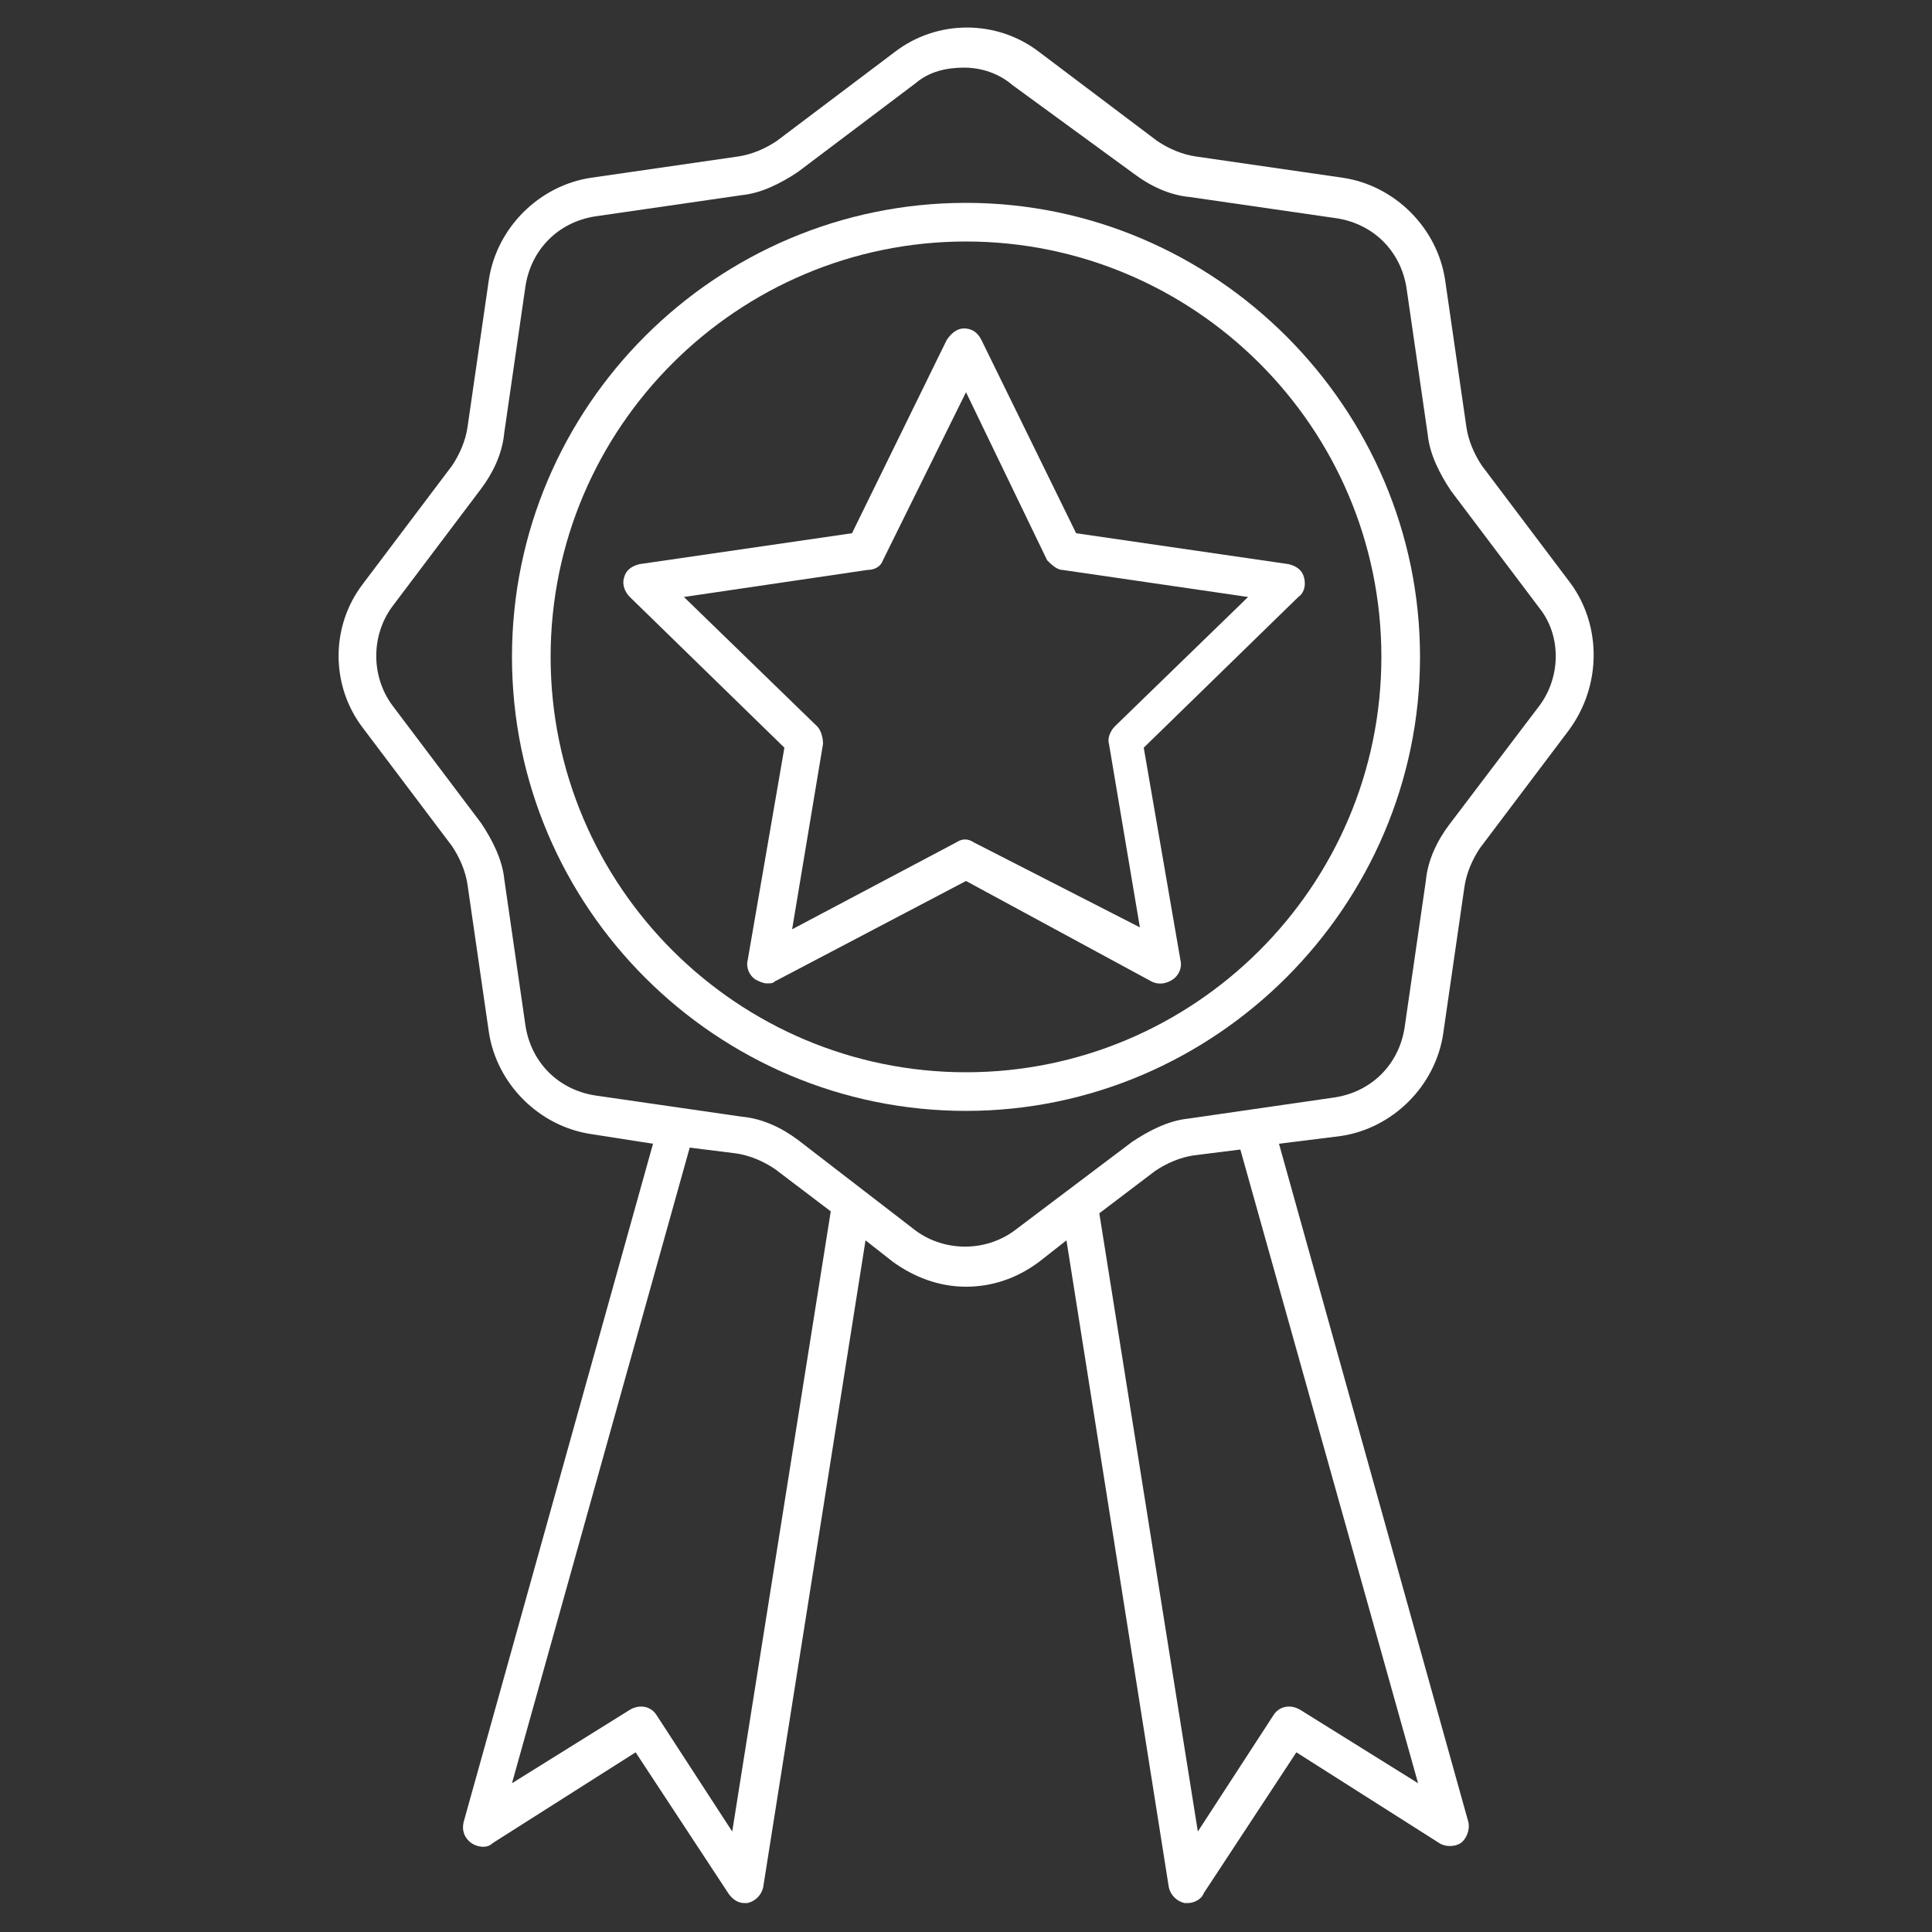
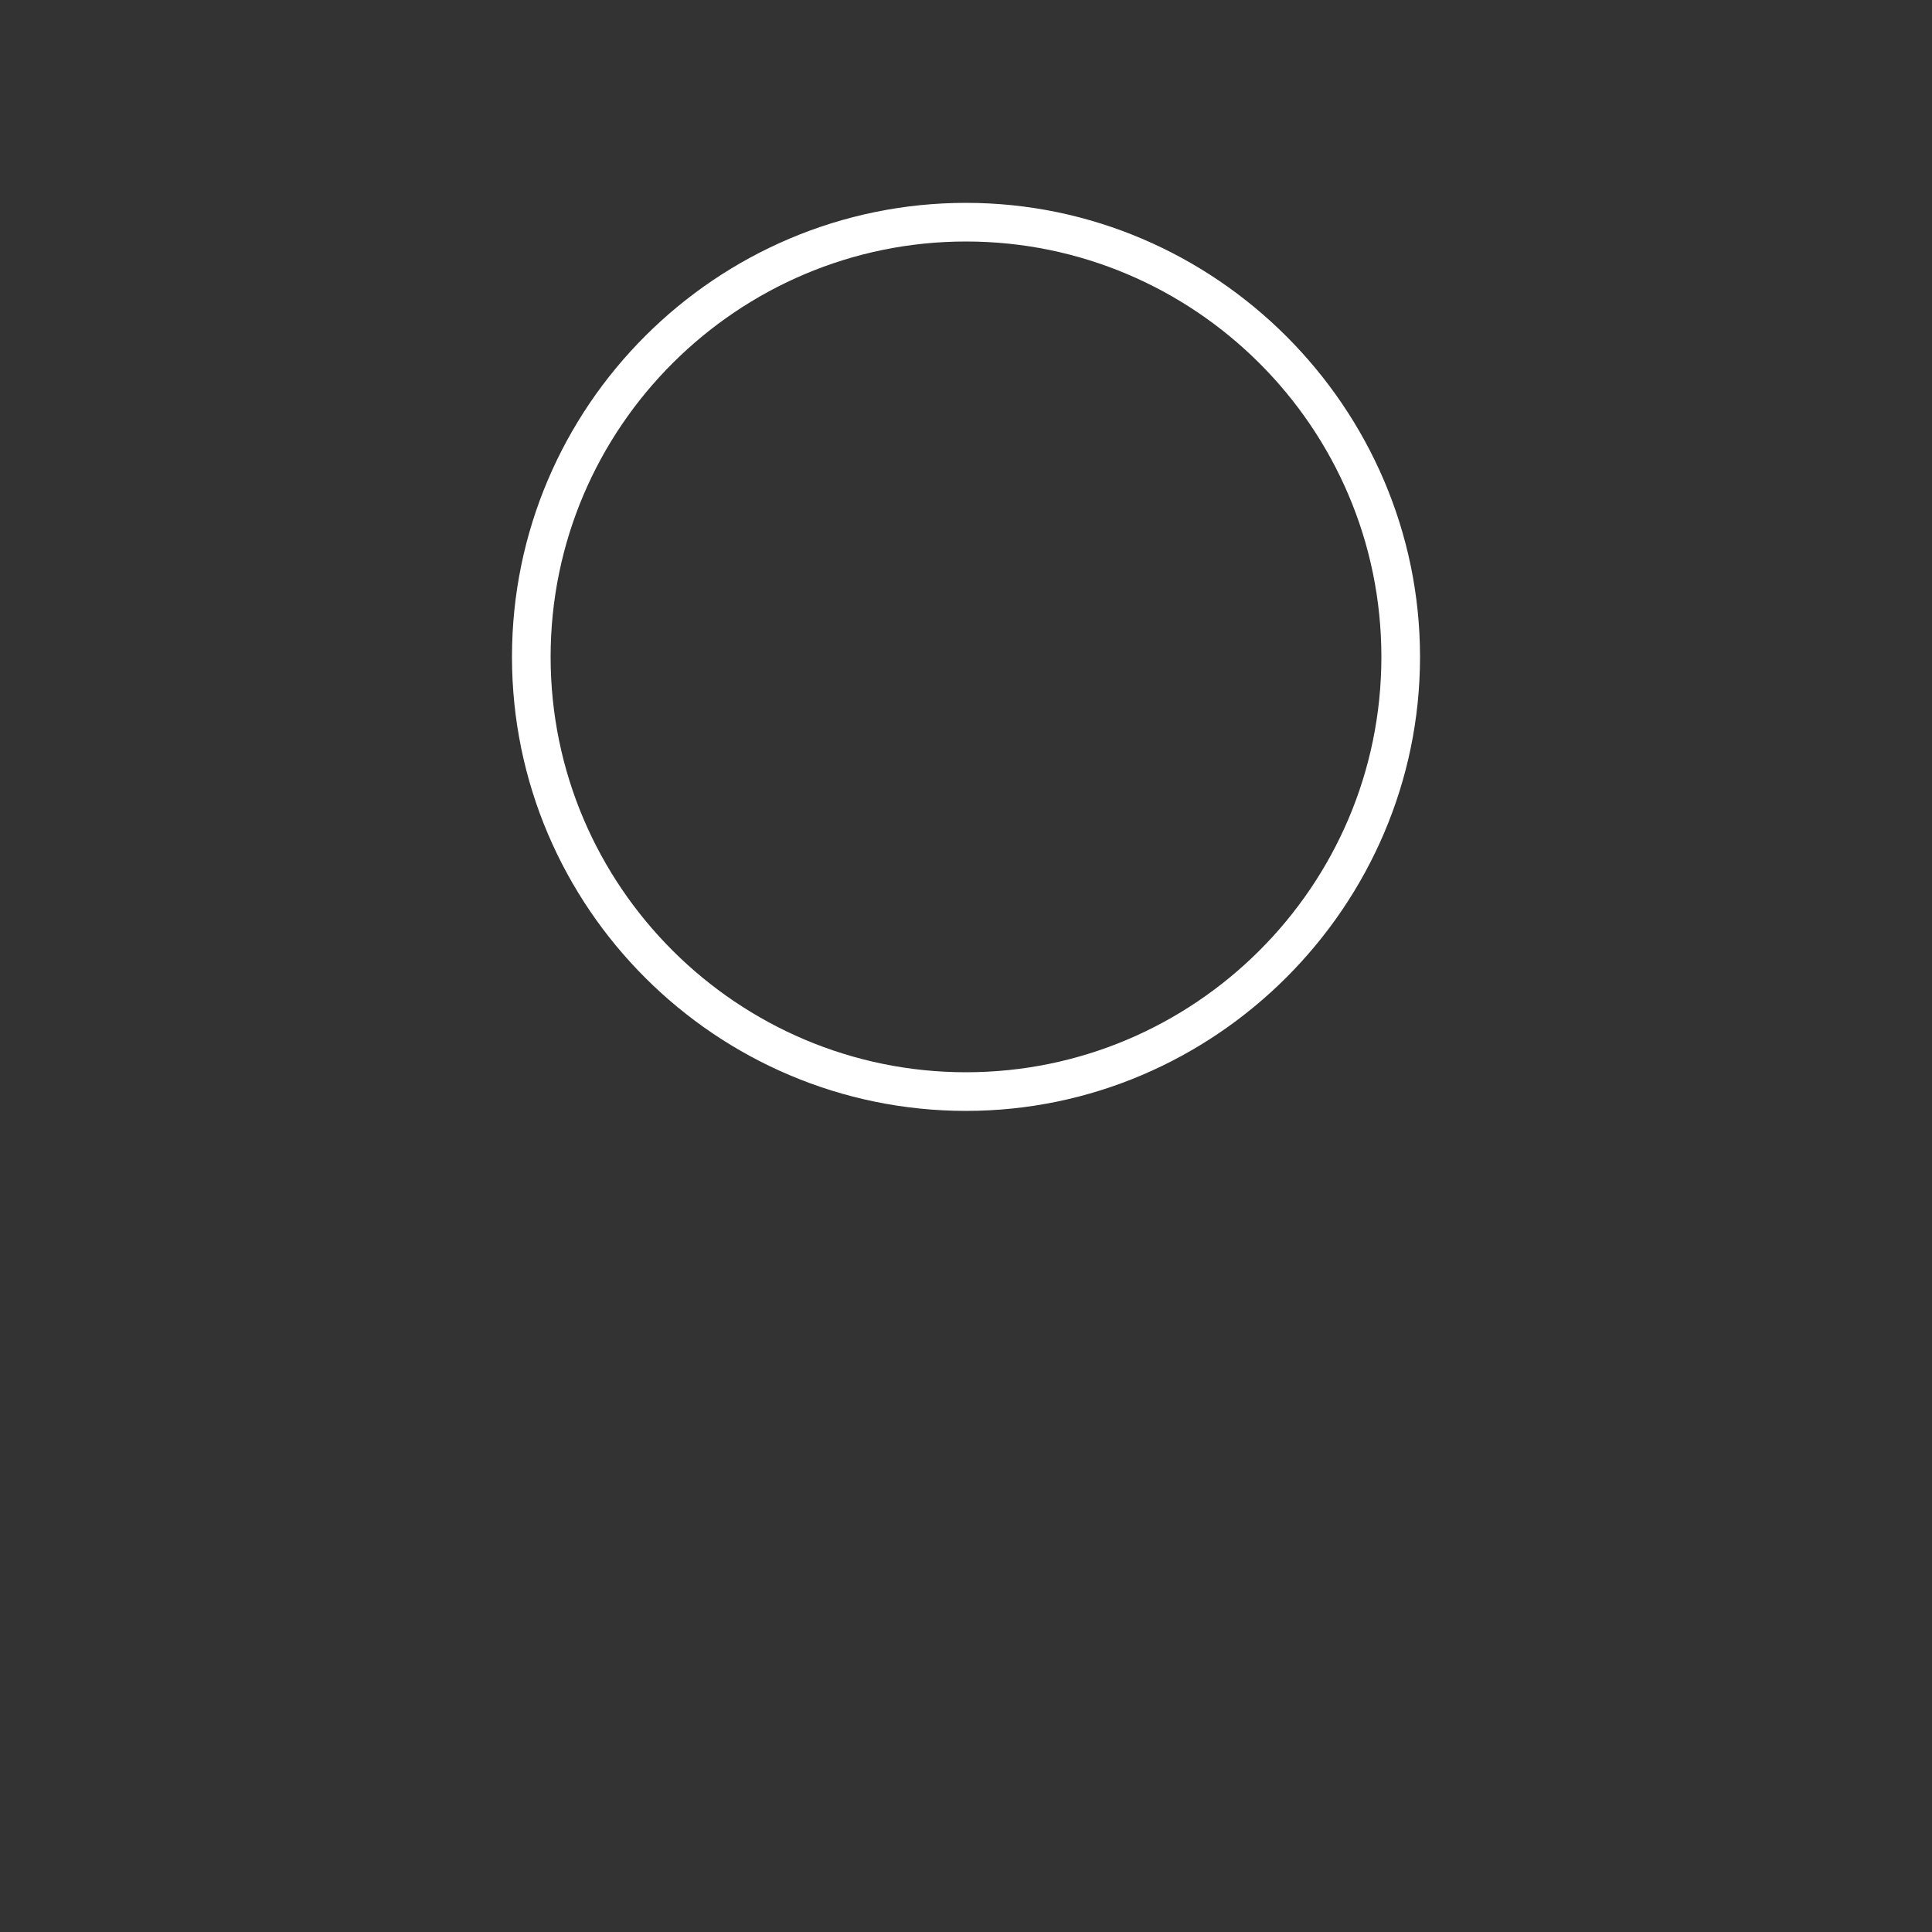
<svg xmlns="http://www.w3.org/2000/svg" width="100" height="100" viewBox="0 0 100 100" fill="none">
  <rect x="0" y="0" width="100" height="100" fill="#333333" stroke="none" />
  <g id="noun-quality-1099113 1">
    <g id="Group">
      <g id="Group_2">
        <path id="Vector" d="M50 10.5C37.1 10.5 26.5 21 26.5 34C26.5 47 37.1 57.5 50 57.5C62.9 57.5 73.5 46.9 73.5 34C73.5 21.1 62.9 10.5 50 10.5ZM50 55.5C38.2 55.5 28.5 45.9 28.5 34C28.5 22.1 38.2 12.5 50 12.5C61.8 12.5 71.5 22.1 71.5 34C71.5 45.9 61.8 55.5 50 55.5Z" fill="white" />
-         <path id="Vector_2" d="M81.3 30.2L76.7 24.1C76.3 23.5 76 22.8 75.9 22.1L74.8 14.5C74.4 11.8 72.2 9.6 69.5 9.2L61.9 8.1C61.2 8 60.5 7.7 59.9 7.3L53.8 2.7C51.6 1 48.5 1 46.3 2.7L40.2 7.3C39.6 7.7 38.9 8 38.2 8.1L30.6 9.2C27.9 9.6 25.7 11.8 25.3 14.5L24.2 22.1C24.1 22.8 23.8 23.5 23.4 24.1L18.8 30.2C17.1 32.4 17.1 35.5 18.8 37.7L23.4 43.8C23.8 44.4 24.1 45.1 24.2 45.8L25.3 53.4C25.7 56.1 27.9 58.3 30.6 58.7L33.8 59.2L24 94.3C23.9 94.7 24 95.1 24.4 95.4C24.7 95.6 25.2 95.7 25.5 95.4L32.9 90.7L37.7 98C37.9 98.3 38.2 98.5 38.5 98.5C38.6 98.5 38.6 98.5 38.7 98.5C39.1 98.4 39.4 98.1 39.5 97.7L44.8 64.2L46.2 65.3C47.3 66.1 48.6 66.6 50 66.6C51.3 66.6 52.6 66.2 53.8 65.3L55.2 64.2L60.5 97.7C60.6 98.1 60.9 98.4 61.3 98.5C61.4 98.5 61.4 98.5 61.5 98.5C61.8 98.5 62.2 98.3 62.3 98L67.1 90.7L74.5 95.4C74.8 95.6 75.3 95.6 75.6 95.4C75.9 95.2 76.1 94.7 76 94.3L66.2 59.2L69.4 58.8C72.1 58.4 74.3 56.2 74.7 53.5L75.8 45.9C75.9 45.2 76.2 44.5 76.6 43.9L81.2 37.8C82.9 35.5 82.9 32.4 81.3 30.2ZM37.9 94.8L34 88.8C33.7 88.3 33.1 88.2 32.6 88.5L26.5 92.3L35.7 59.4L38.1 59.7C38.8 59.8 39.5 60.1 40.1 60.5L43 62.7L37.9 94.8ZM73.4 92.3L67.3 88.5C66.8 88.2 66.2 88.3 65.9 88.8L62 94.8L56.9 62.8L59.8 60.6C60.4 60.2 61.1 59.9 61.8 59.8L64.2 59.5L73.4 92.3ZM79.7 36.5L75 42.7C74.4 43.5 73.9 44.5 73.8 45.6L72.7 53.2C72.4 55.1 71 56.5 69.1 56.8L61.5 57.9C60.5 58 59.5 58.5 58.6 59.1L52.5 63.7C51 64.8 48.9 64.8 47.4 63.7L41.3 59C40.5 58.4 39.5 57.9 38.4 57.8L30.8 56.7C28.9 56.4 27.5 55 27.2 53.1L26.1 45.5C26 44.5 25.5 43.5 24.9 42.6L20.3 36.5C19.2 35 19.2 32.9 20.3 31.4L24.9 25.3C25.5 24.5 26 23.5 26.1 22.4L27.2 14.8C27.5 12.9 28.9 11.5 30.8 11.2L38.4 10.1C39.4 10 40.4 9.5 41.3 8.9L47.4 4.3C48.1 3.7 49 3.5 49.9 3.5C50.8 3.5 51.7 3.8 52.4 4.4L58.7 9C59.5 9.6 60.5 10.1 61.6 10.2L69.2 11.3C71.1 11.6 72.5 13 72.8 14.9L73.9 22.5C74 23.5 74.5 24.5 75.1 25.4L79.7 31.5C80.8 32.9 80.8 35 79.7 36.5Z" fill="white" />
        <g id="Group_3">
-           <path id="Vector_3" d="M39.7 50.9C39.5 50.9 39.3 50.8 39.1 50.7C38.8 50.5 38.6 50.1 38.7 49.7L40.6 38.7L32.6 30.9C32.3 30.6 32.2 30.2 32.3 29.9C32.4 29.5 32.7 29.3 33.1 29.2L44.1 27.6L49 17.6C49.2 17.3 49.5 17 49.9 17C50.3 17 50.6 17.2 50.8 17.6L55.7 27.6L66.7 29.2C67.1 29.3 67.4 29.5 67.5 29.9C67.6 30.3 67.5 30.7 67.2 30.9L59.2 38.7L61.1 49.7C61.2 50.1 61 50.5 60.7 50.7C60.4 50.9 60 51 59.6 50.8L50 45.6L40.1 50.8C40 50.9 39.9 50.9 39.7 50.9ZM35.4 30.9L42.3 37.6C42.5 37.8 42.6 38.2 42.6 38.5L41 48.1L49.5 43.6C49.8 43.4 50.1 43.4 50.4 43.6L59 48L57.4 38.5C57.3 38.2 57.5 37.8 57.7 37.6L64.6 30.9L55 29.5C54.7 29.5 54.4 29.2 54.2 29L50 20.3L45.7 29C45.6 29.3 45.3 29.5 44.9 29.5L35.4 30.9Z" fill="white" />
-         </g>
+           </g>
      </g>
    </g>
  </g>
</svg>